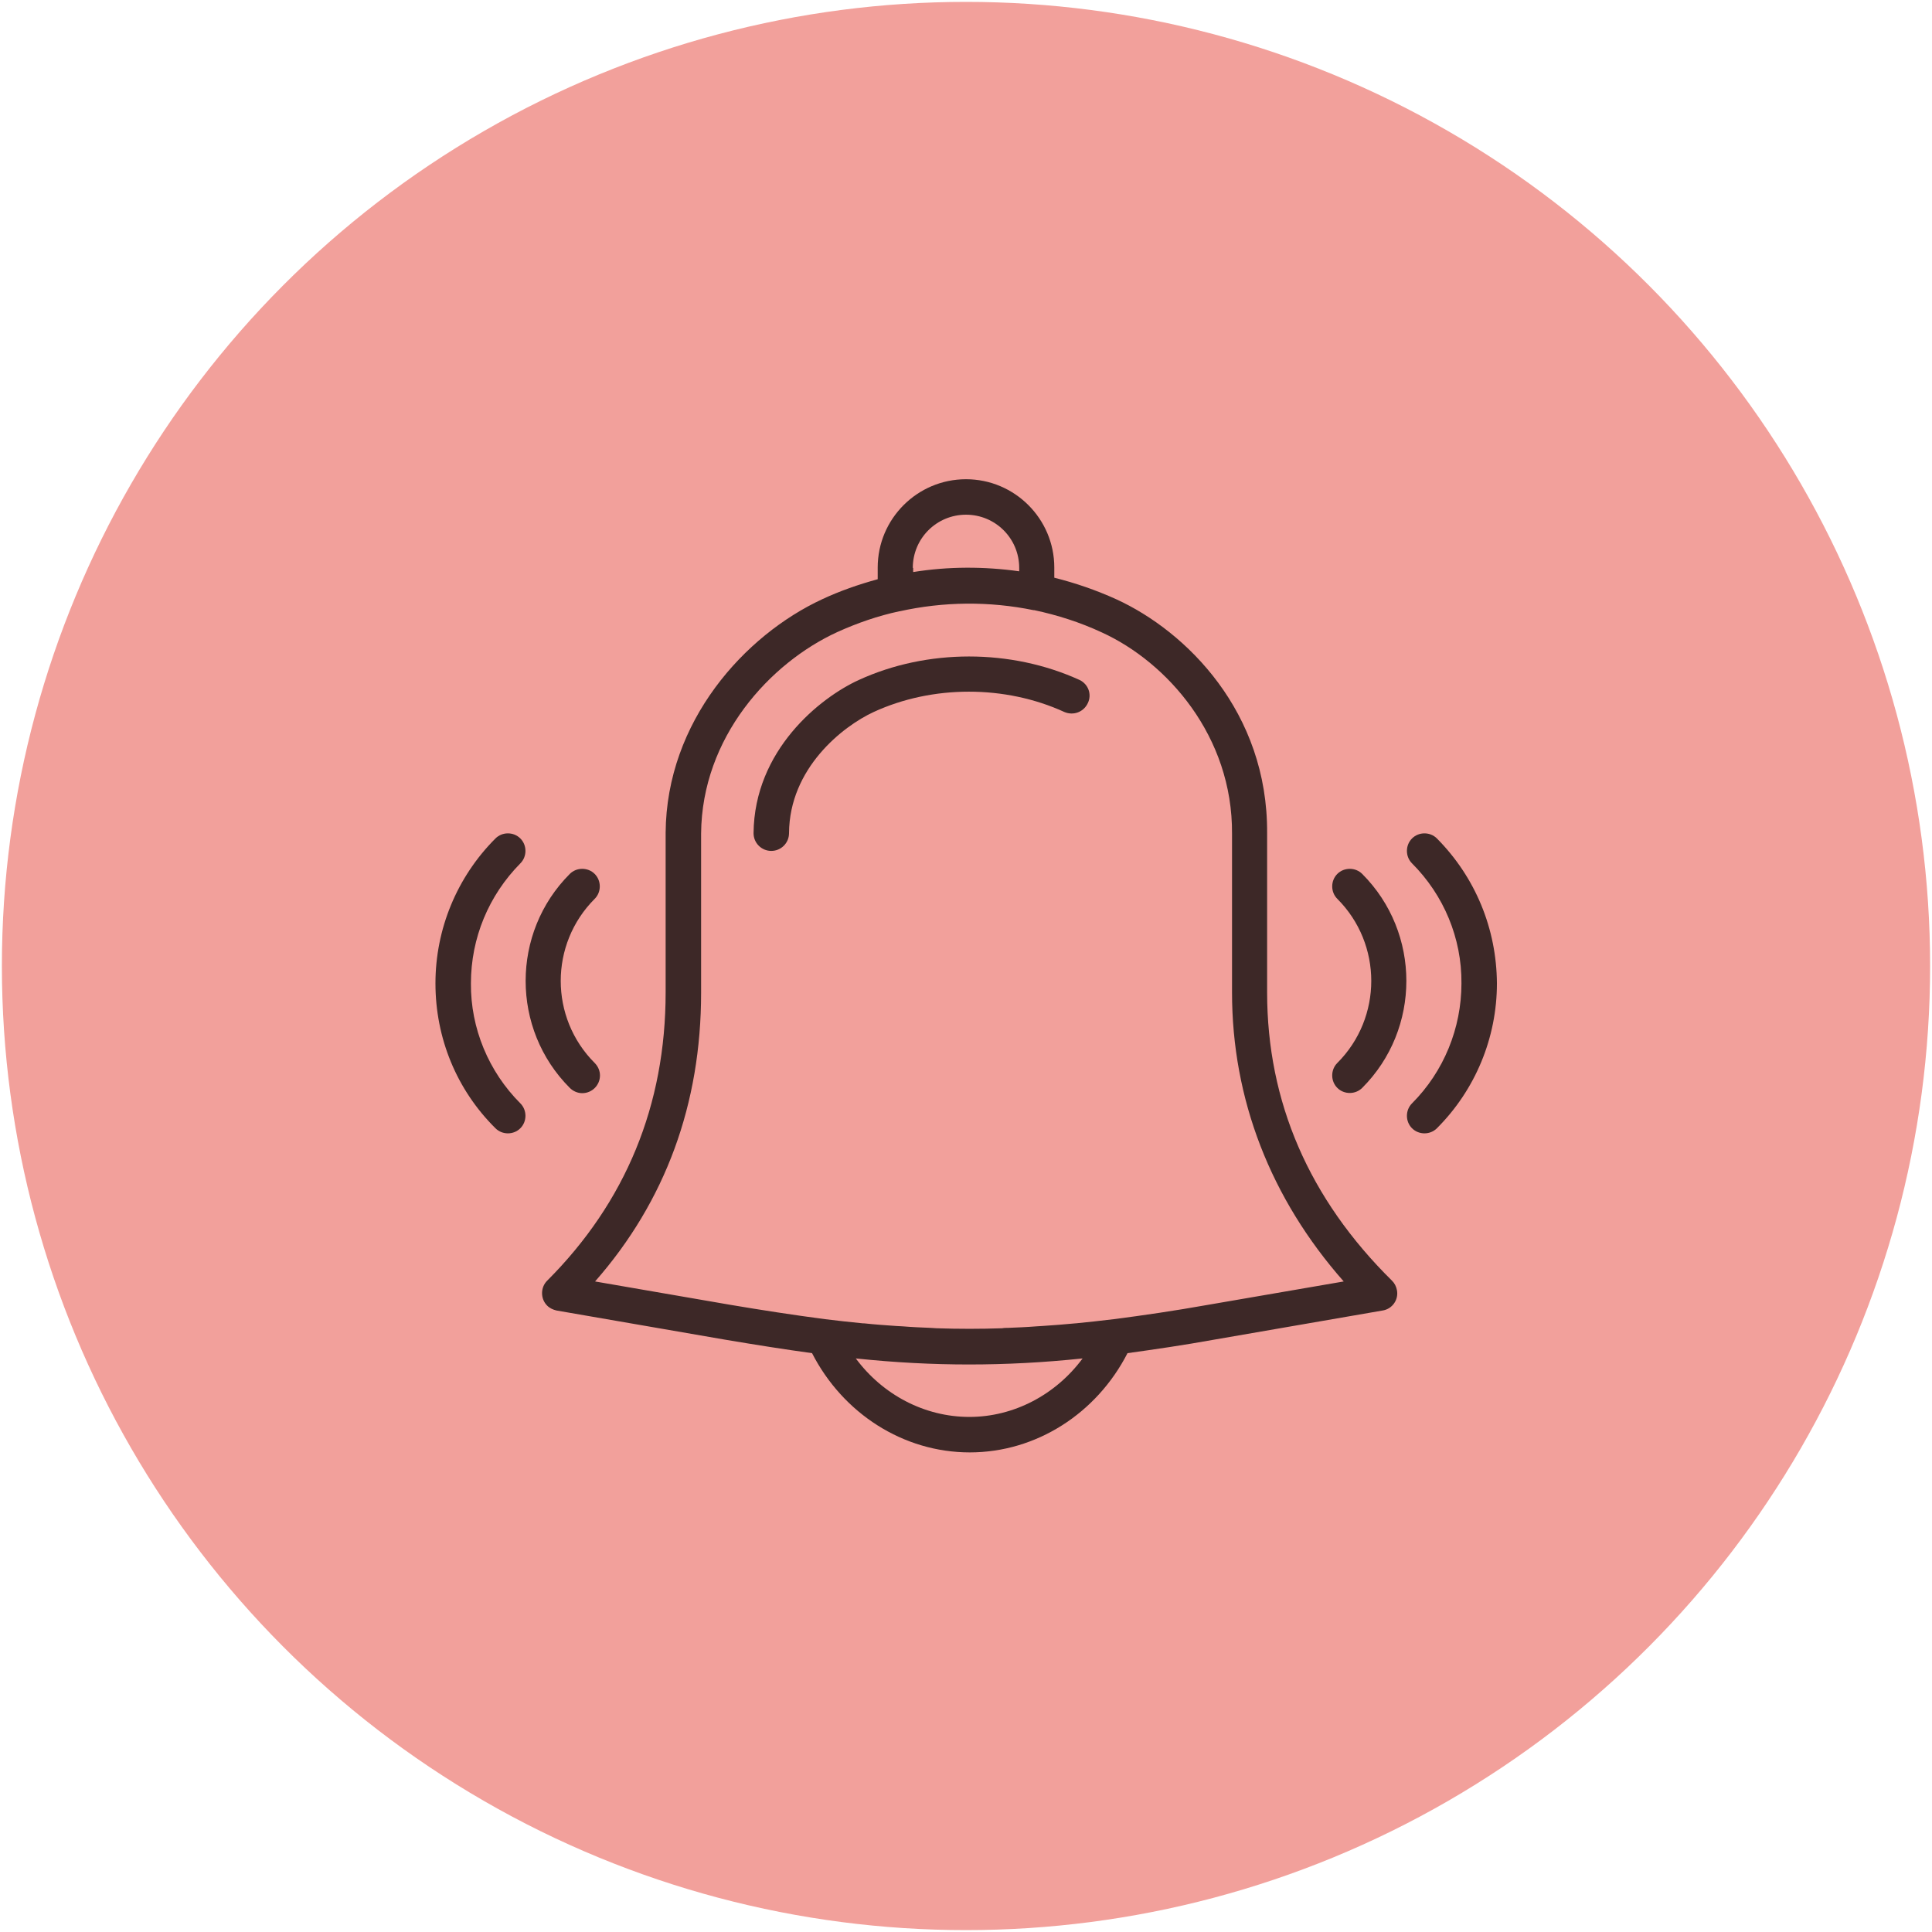
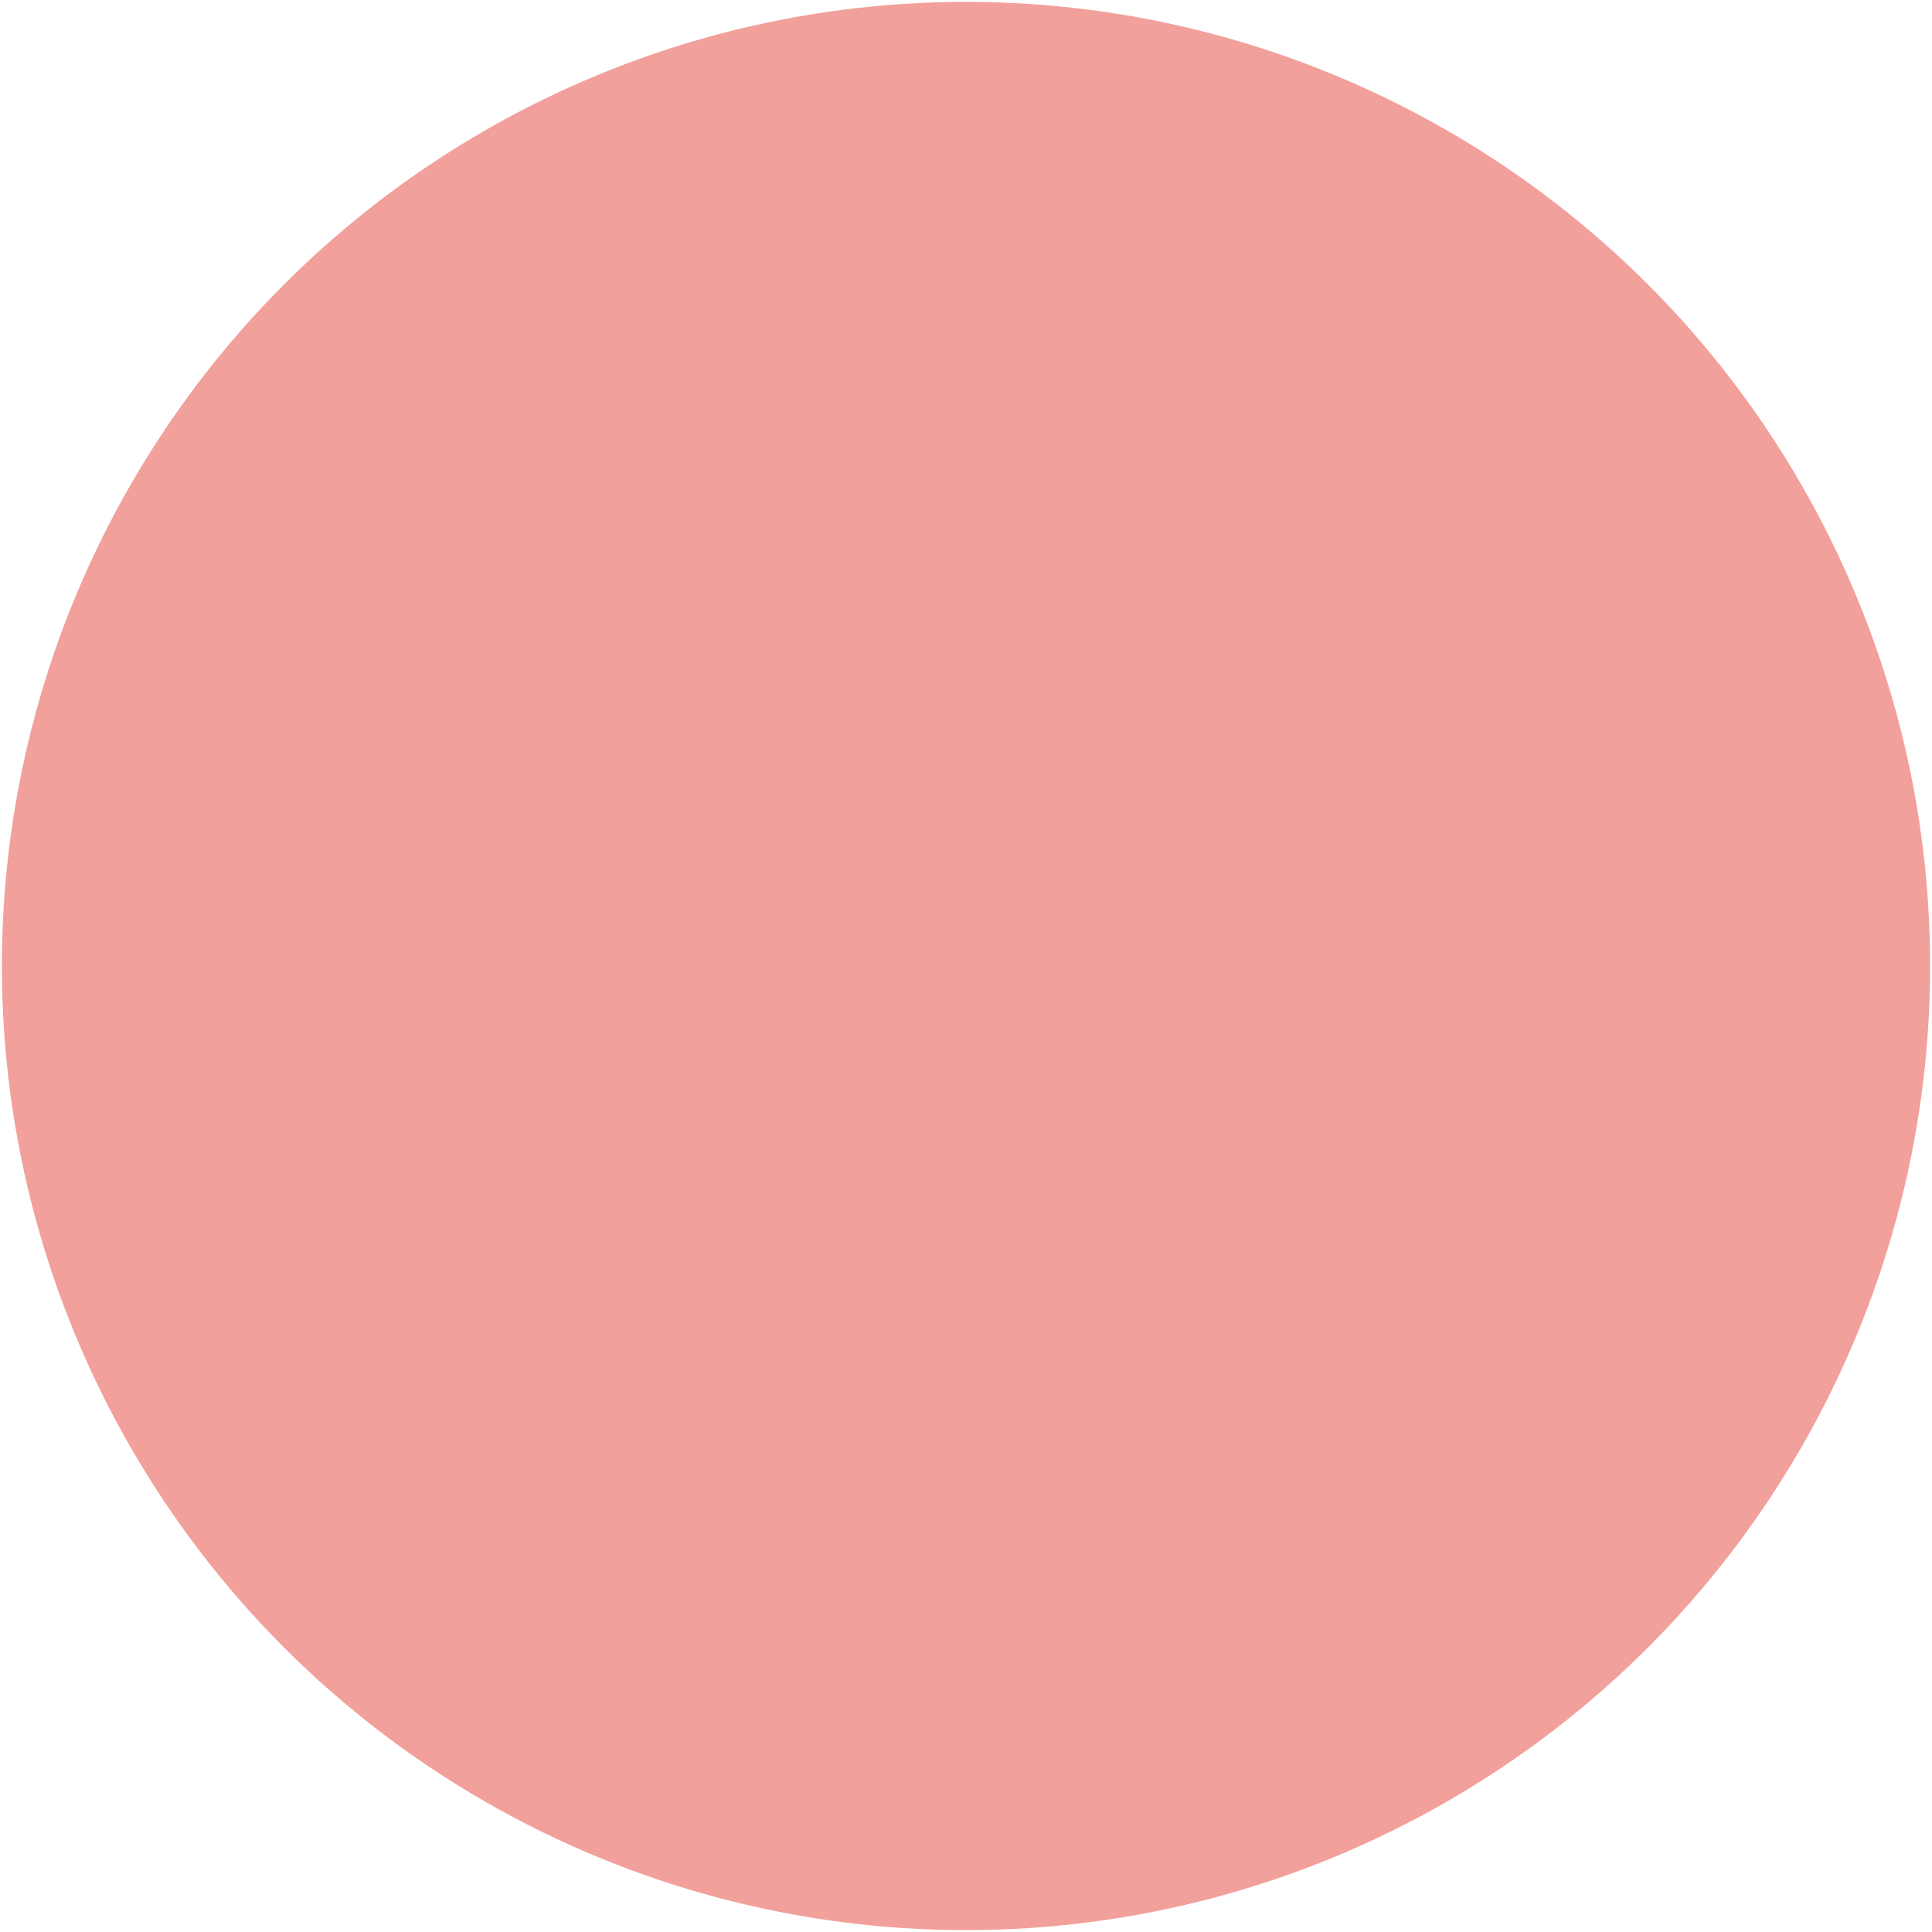
<svg xmlns="http://www.w3.org/2000/svg" version="1.1" id="レイヤー_1" x="0px" y="0px" viewBox="0 0 512 512" style="enable-background:new 0 0 512 512;" xml:space="preserve">
  <style type="text/css">
	.st0{fill:#F2A09B;}
	.st1{opacity:0.75;}
</style>
  <circle class="st0" cx="256" cy="256" r="255.5" />
  <g class="st1">
-     <path d="M335.8,263v-42.2c0.2-32.1-21.4-53.5-40-62c-5.3-2.4-10.8-4.3-16.4-5.7v-2.7c0-12.9-10.5-23.4-23.4-23.4   c-12.9,0-23.4,10.5-23.4,23.4v3.1c-5.1,1.4-10,3.1-14.7,5.3c-20.5,9.5-41.3,32.3-41.5,61.9V263c0,29.9-10.6,55.6-31.4,76.4   c-1.8,1.8-1.8,4.8,0,6.6c0.7,0.7,1.6,1.1,2.5,1.3l44.5,7.7c8.3,1.4,15.9,2.6,23.2,3.6c8.2,16,24.2,26.3,41.8,26.3   c17.6,0,33.6-10.3,41.8-26.3c7.2-1,14.8-2.1,23.1-3.6l44.5-7.7c2.6-0.4,4.3-2.9,3.8-5.4c-0.2-1-0.6-1.8-1.3-2.5   C346.9,317.7,335.8,292,335.8,263z M241.9,150.5c0-7.8,6.3-14.1,14.1-14.1c7.8,0,14.1,6.3,14.1,14.1v0.9   c-9.3-1.3-18.8-1.3-28.1,0.2V150.5z M256.9,375.5c-11.9,0-23-5.9-30.1-15.5c10.5,1.1,20.3,1.6,30,1.6c9.8,0,19.6-0.5,30.1-1.6   C279.8,369.6,268.7,375.5,256.9,375.5z M320.1,345.8c-9,1.6-17.2,2.8-25,3.8h0c-3.4,0.4-6.8,0.8-10,1.1l-0.1,0   c-3,0.3-5.9,0.5-8.8,0.7l-1.6,0.1c-2.5,0.2-5,0.3-7.5,0.4c-0.5,0-1,0-1.5,0.1c-5.8,0.2-11.6,0.2-17.4,0l-1.6-0.1   c-2.4-0.1-4.9-0.2-7.3-0.4l-1.8-0.1c-2.9-0.2-5.7-0.4-8.5-0.7l-0.3,0c-3.3-0.3-6.6-0.7-10-1.1h0c-8.4-1.1-16.8-2.4-25.1-3.8   l-35.9-6.2c18.7-21.3,28.1-47.1,28.1-76.5v-42.2c0.2-25.5,18.2-45.2,36.1-53.4c5.3-2.4,10.8-4.3,16.4-5.5c0,0,0.1,0,0.1,0   c11.7-2.6,23.8-2.7,35.5-0.3c0.1,0,0.1,0,0.2,0c6.1,1.3,12.1,3.2,17.9,5.9c17.3,7.9,34.7,27.5,34.5,53.4V263   c0,28.3,10.2,54.6,29.6,76.6L320.1,345.8z" />
-     <path d="M286.1,180.2c-18.2-8.3-40.4-8.3-58.5,0c-10.3,4.7-27.7,18.6-27.9,40.6c0,2.6,2.1,4.7,4.7,4.7l0,0h0c2.6,0,4.7-2.1,4.7-4.7   c0.1-17.2,14.2-28.3,22.4-32.1c15.6-7.2,34.9-7.2,50.6,0c2.4,1,5.1,0,6.2-2.4C289.4,184,288.4,181.3,286.1,180.2z M137.9,222.2   c-1.8-1.8-4.8-1.8-6.6,0l0,0c-10.2,10.2-15.9,24-15.9,38.4c0,14.5,5.6,28.2,15.9,38.4c1.8,1.8,4.8,1.8,6.6,0l0,0   c1.8-1.8,1.8-4.8,0-6.6l0,0c-8.4-8.4-13.2-19.9-13.1-31.8c0-12,4.7-23.3,13.1-31.8C139.7,227,139.7,224,137.9,222.2z" />
-     <path d="M154.3,289.7c2.6,0,4.7-2.1,4.7-4.7c0-1.2-0.5-2.4-1.4-3.3c-12-12-12-31.5,0-43.5c1.8-1.8,1.8-4.8,0-6.6   c-1.8-1.8-4.8-1.8-6.6,0l0,0c-15.6,15.6-15.6,41.1,0,56.7C151.9,289.2,153.1,289.7,154.3,289.7z M380.8,222.2   c-1.8-1.8-4.8-1.8-6.6,0c-1.8,1.8-1.8,4.8,0,6.6l0,0c8.4,8.4,13.2,19.8,13.1,31.8c0,11.9-4.7,23.4-13.1,31.8   c-1.8,1.8-1.8,4.8,0,6.6c1.8,1.8,4.8,1.8,6.6,0c10.2-10.2,15.9-24,15.9-38.4C396.6,246.1,391,232.5,380.8,222.2z" />
-     <path d="M354.4,231.6c-1.8,1.8-1.8,4.8,0,6.6l0,0c12,12,12,31.5,0,43.5c-1.8,1.8-1.8,4.8,0,6.6c1.8,1.8,4.8,1.8,6.6,0   c15.6-15.6,15.6-41.1,0-56.7C359.2,229.8,356.2,229.8,354.4,231.6L354.4,231.6z" />
-   </g>
+     </g>
</svg>